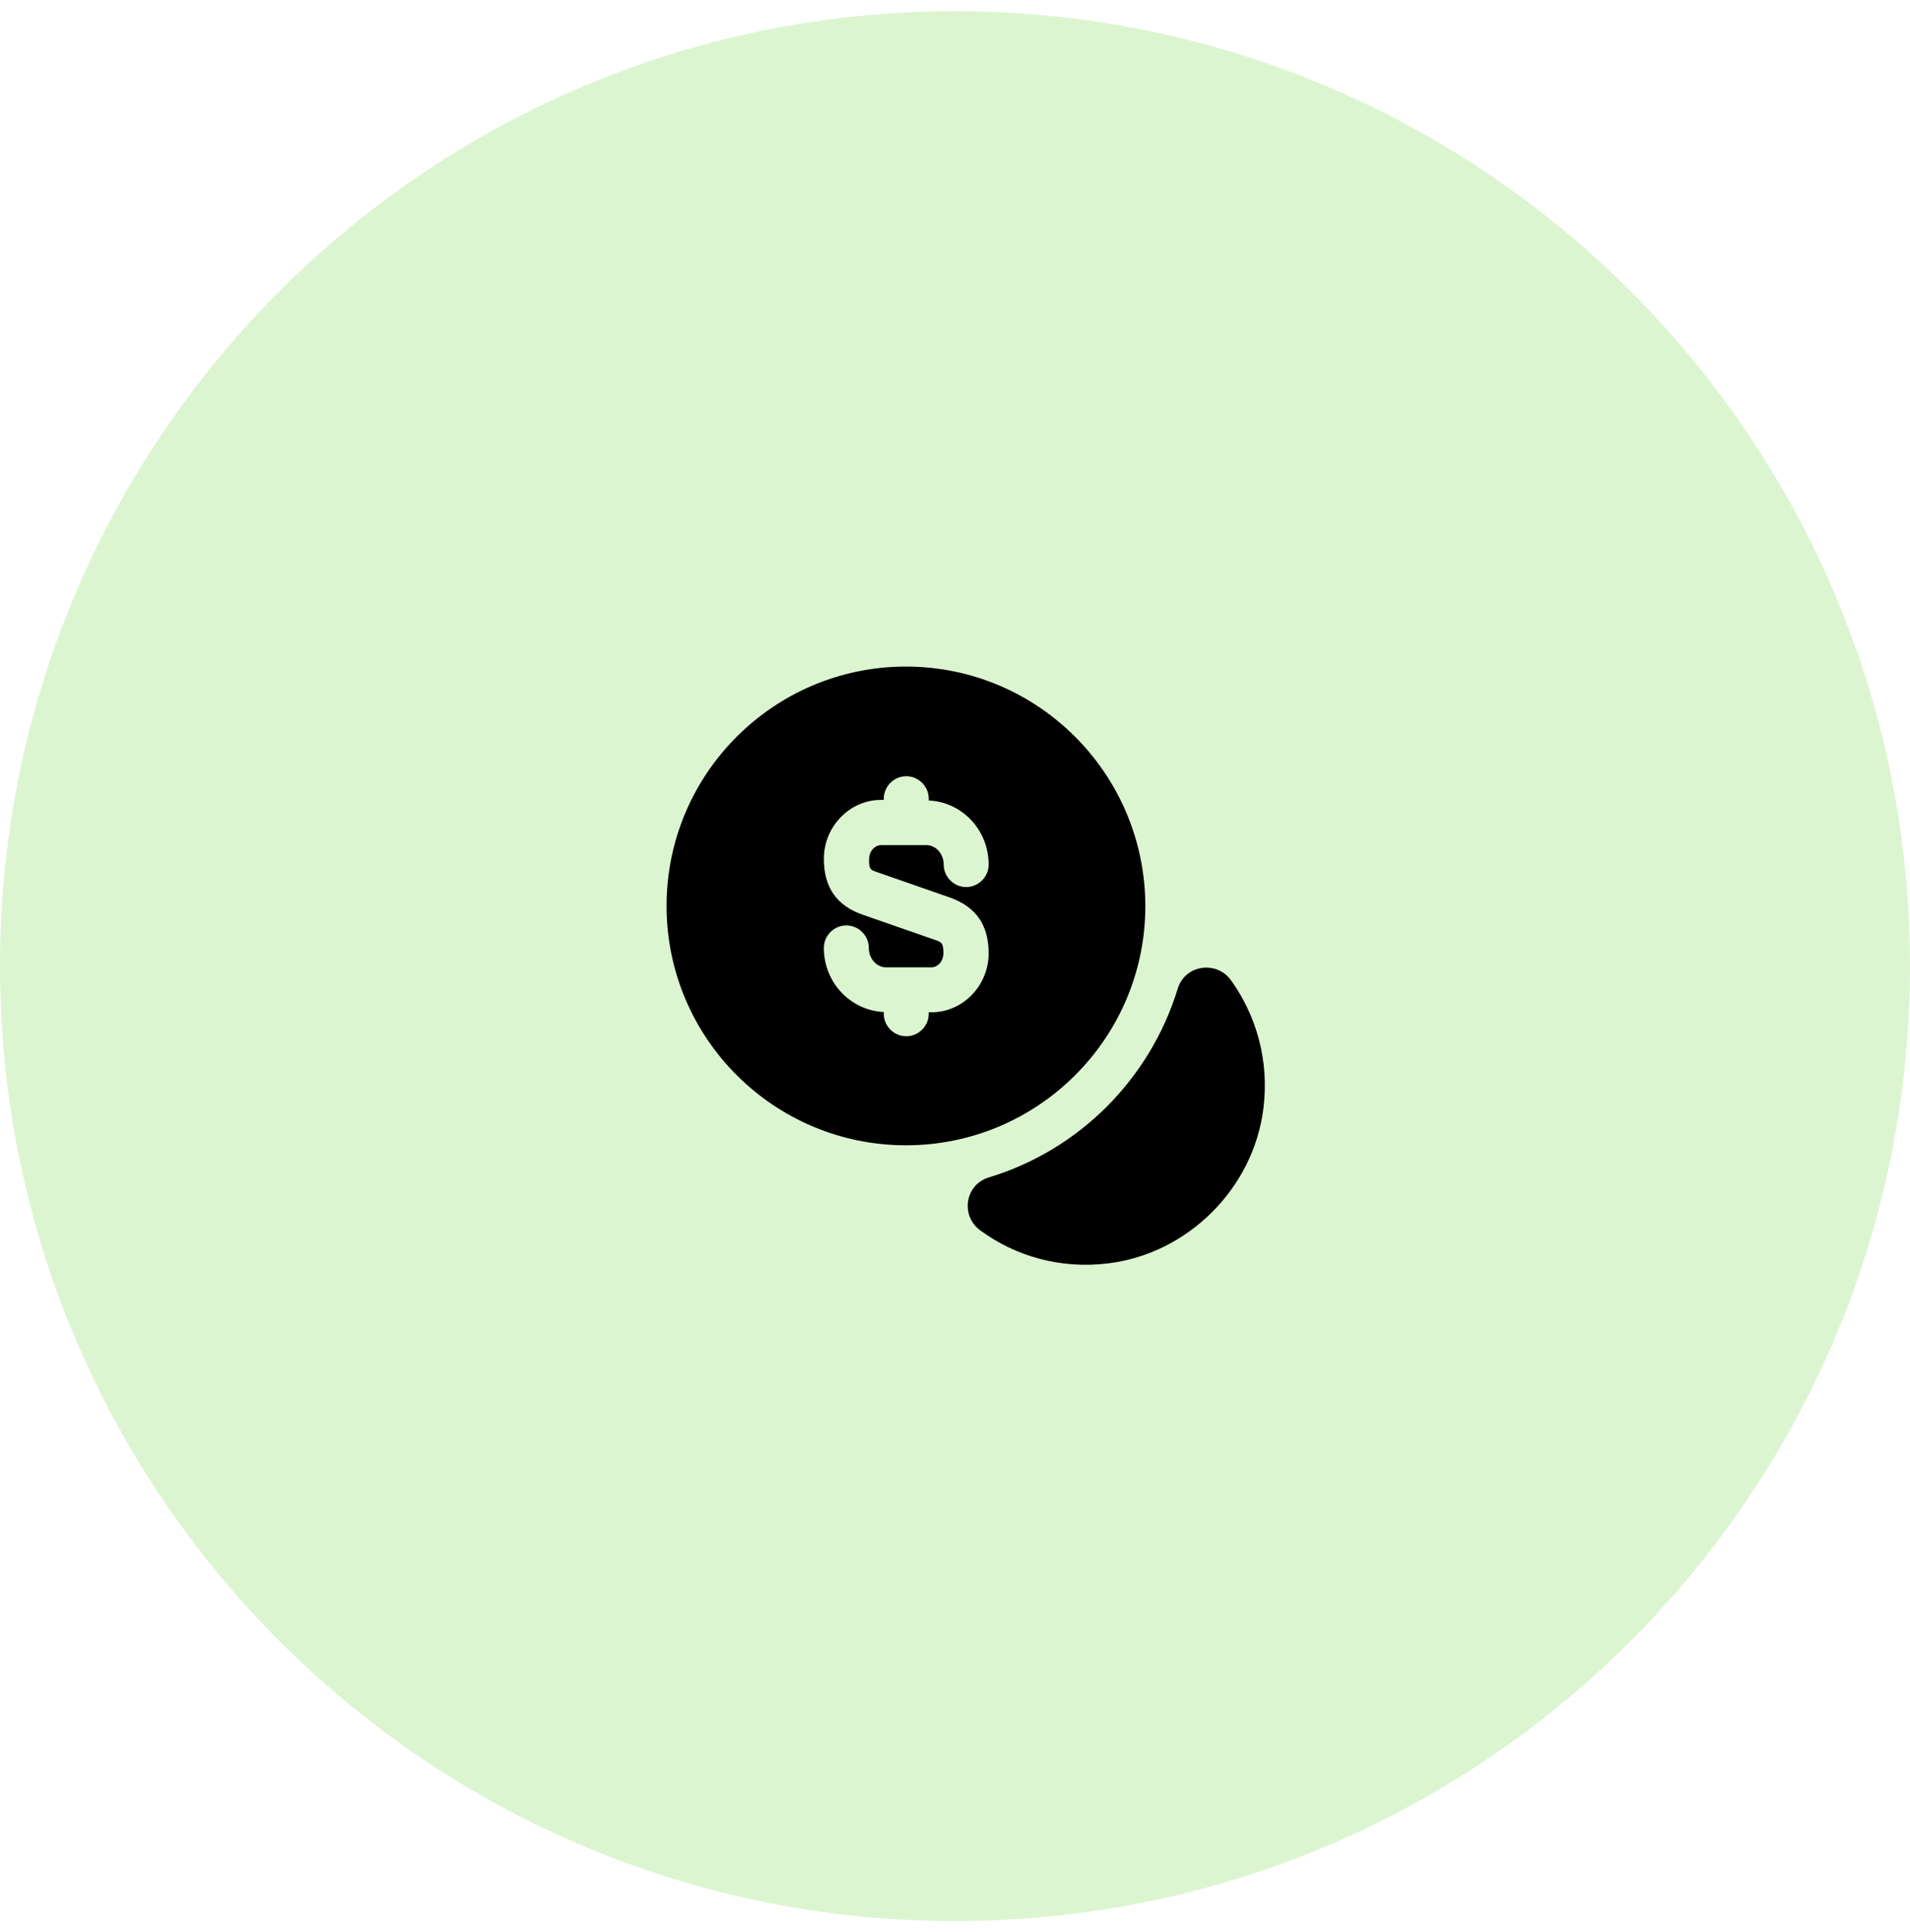
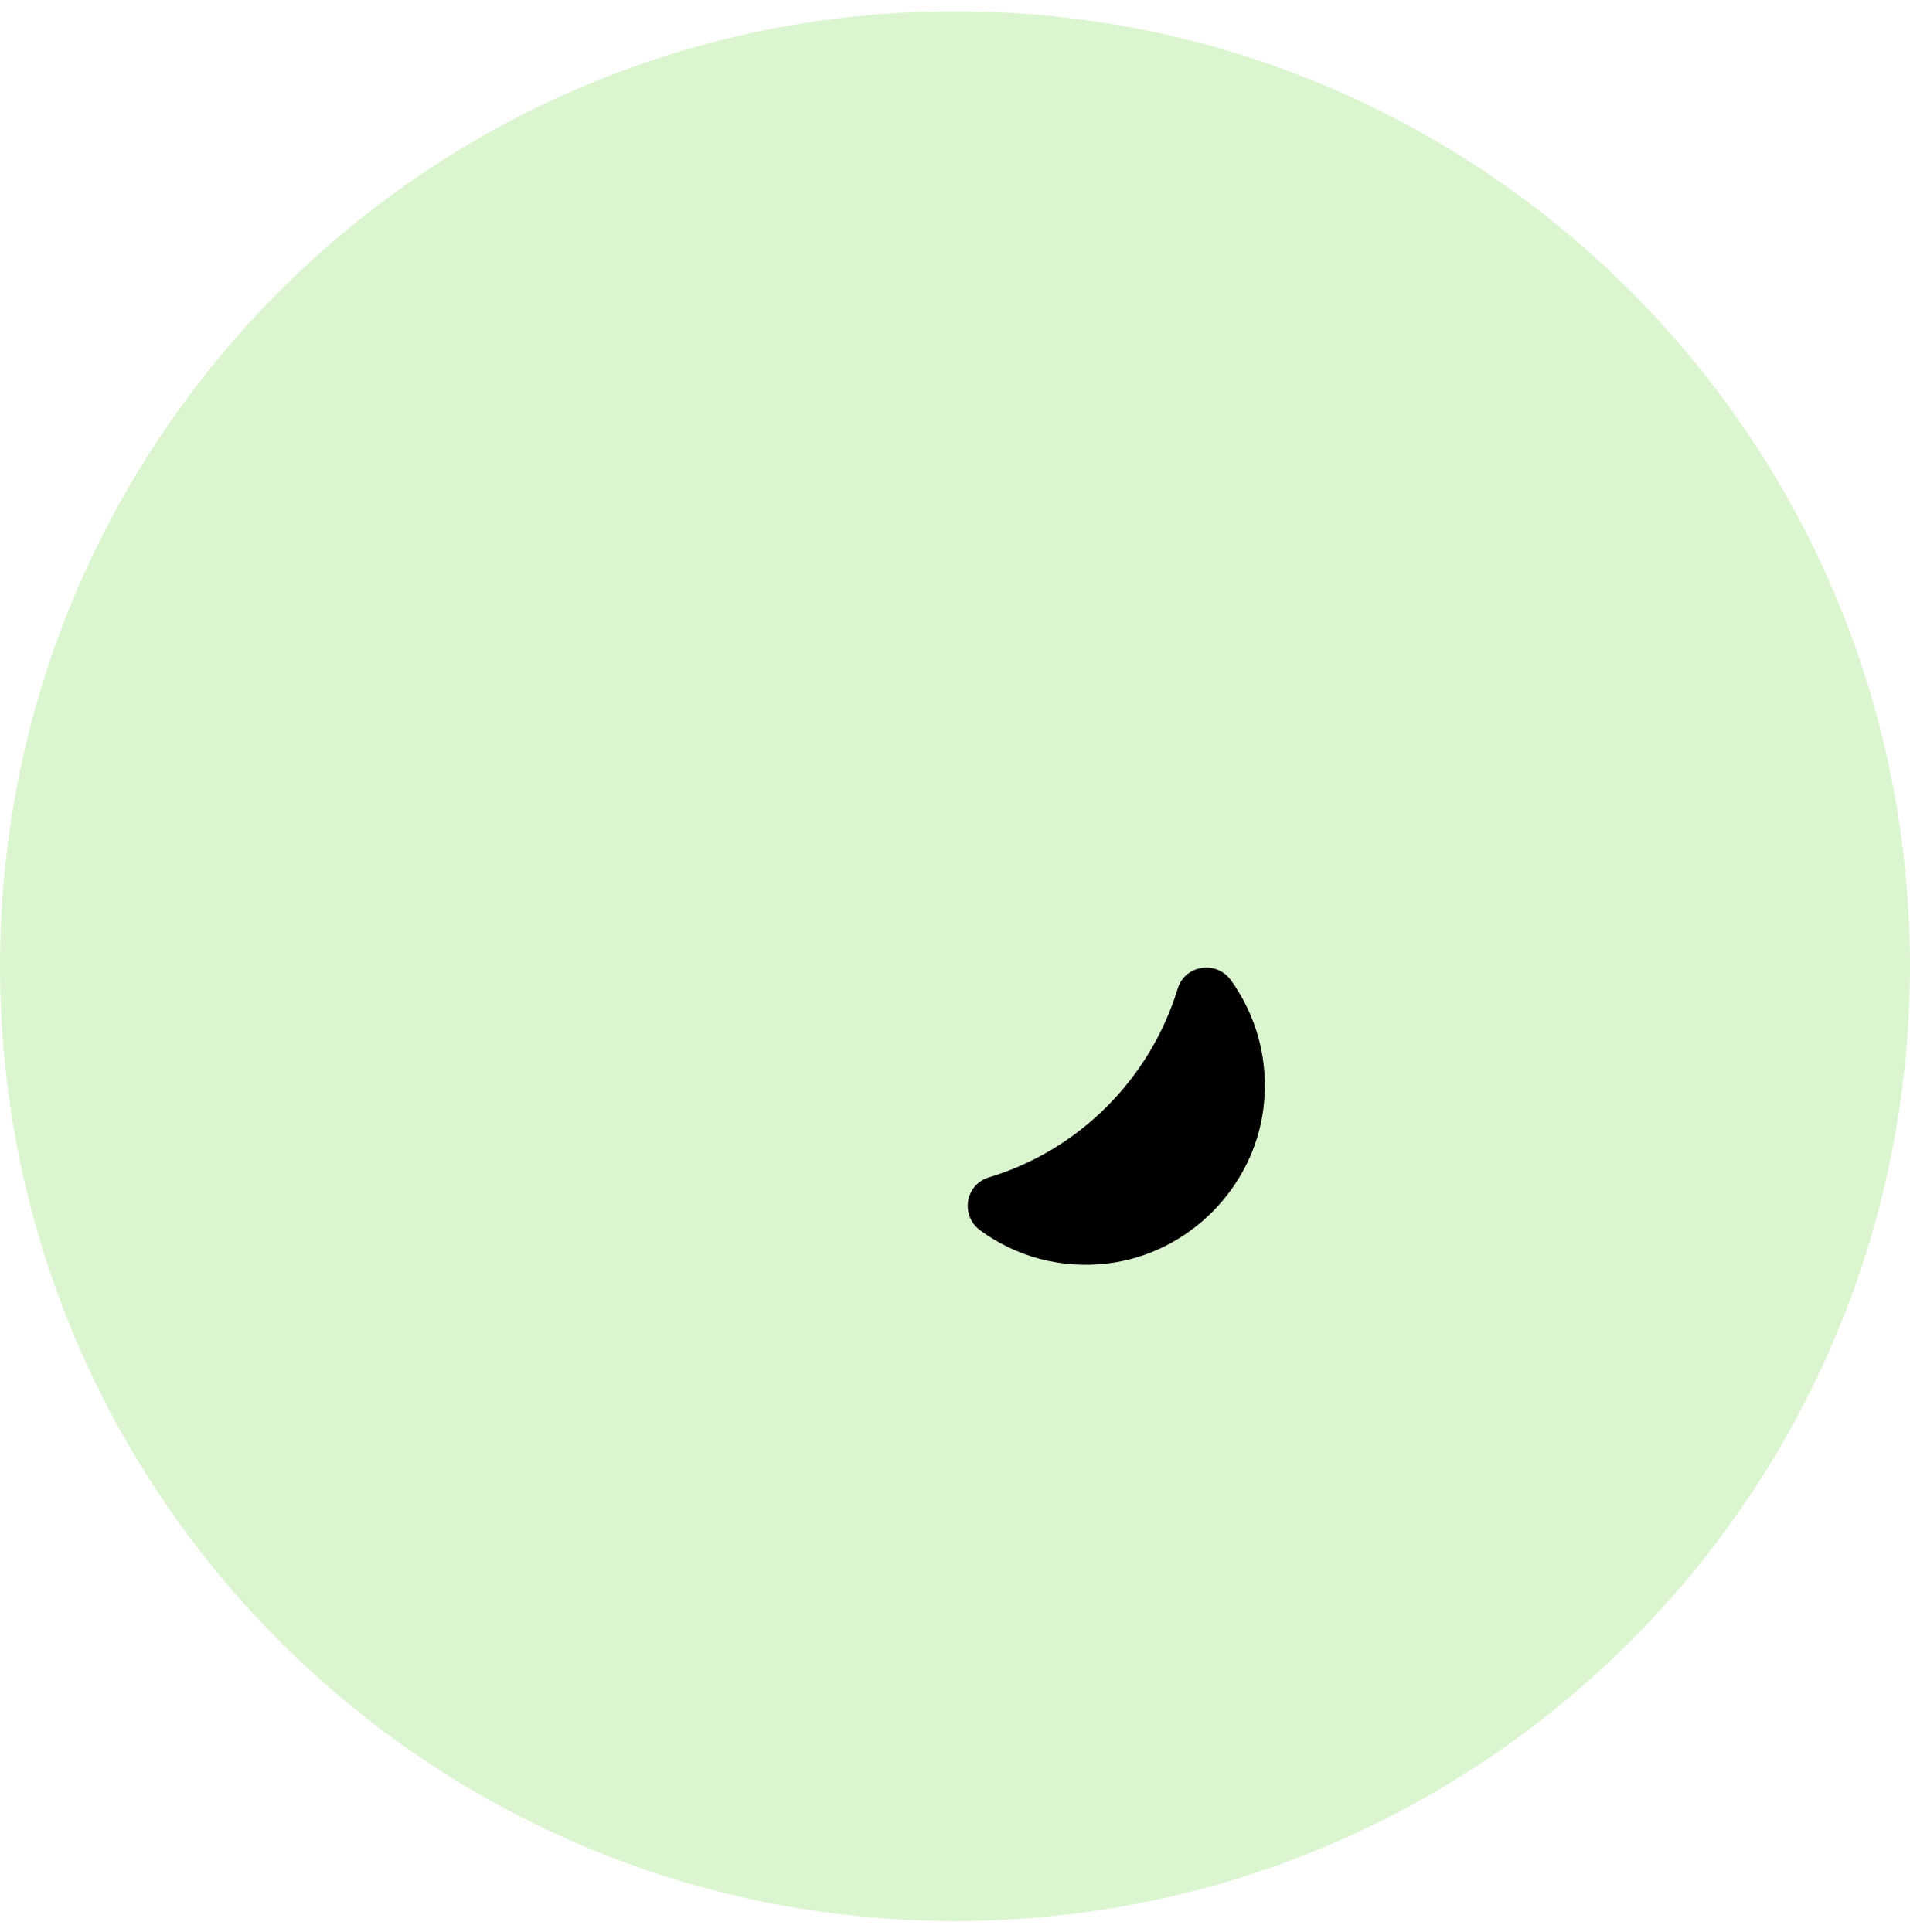
<svg xmlns="http://www.w3.org/2000/svg" width="85" height="86" viewBox="0 0 85 86" fill="none">
  <g clip-path="url(#clip0_17854_1442)">
    <path d="M85 43C85 19.528 65.972 0.5 42.5 0.5C19.028 0.5 0 19.528 0 43C0 66.472 19.028 85.5 42.5 85.5C65.972 85.5 85 66.472 85 43Z" fill="#89DD66" fill-opacity="0.3" />
    <path d="M56.225 49.333C55.785 52.88 52.879 55.787 49.332 56.227C47.185 56.493 45.185 55.907 43.625 54.76C42.732 54.107 42.945 52.72 44.012 52.4C48.025 51.187 51.185 48.013 52.412 44C52.732 42.947 54.118 42.733 54.772 43.613C55.905 45.187 56.492 47.187 56.225 49.333Z" fill="black" />
-     <path d="M40.317 29.667C34.437 29.667 29.664 34.44 29.664 40.32C29.664 46.2 34.437 50.973 40.317 50.973C46.197 50.973 50.971 46.2 50.971 40.32C50.957 34.44 46.197 29.667 40.317 29.667ZM39.064 38.827L42.277 39.947C43.437 40.36 43.997 41.173 43.997 42.427C43.997 43.867 42.851 45.053 41.451 45.053H41.331V45.12C41.331 45.667 40.877 46.12 40.331 46.12C39.784 46.12 39.331 45.667 39.331 45.12V45.04C37.851 44.973 36.664 43.733 36.664 42.187C36.664 41.64 37.117 41.187 37.664 41.187C38.211 41.187 38.664 41.64 38.664 42.187C38.664 42.667 39.011 43.053 39.437 43.053H41.437C41.744 43.053 41.984 42.773 41.984 42.427C41.984 41.96 41.904 41.933 41.597 41.827L38.384 40.707C37.237 40.307 36.664 39.493 36.664 38.227C36.664 36.787 37.811 35.6 39.211 35.6H39.331V35.547C39.331 35 39.784 34.547 40.331 34.547C40.877 34.547 41.331 35 41.331 35.547V35.627C42.811 35.693 43.997 36.933 43.997 38.48C43.997 39.027 43.544 39.48 42.997 39.48C42.451 39.48 41.997 39.027 41.997 38.48C41.997 38 41.651 37.613 41.224 37.613H39.224C38.917 37.613 38.677 37.893 38.677 38.24C38.664 38.693 38.744 38.72 39.064 38.827Z" fill="black" />
  </g>
  <defs>
    <clipPath id="clip0_17854_1442">
      <rect width="85" height="85" fill="white" transform="translate(0 0.5)" />
    </clipPath>
  </defs>
</svg>